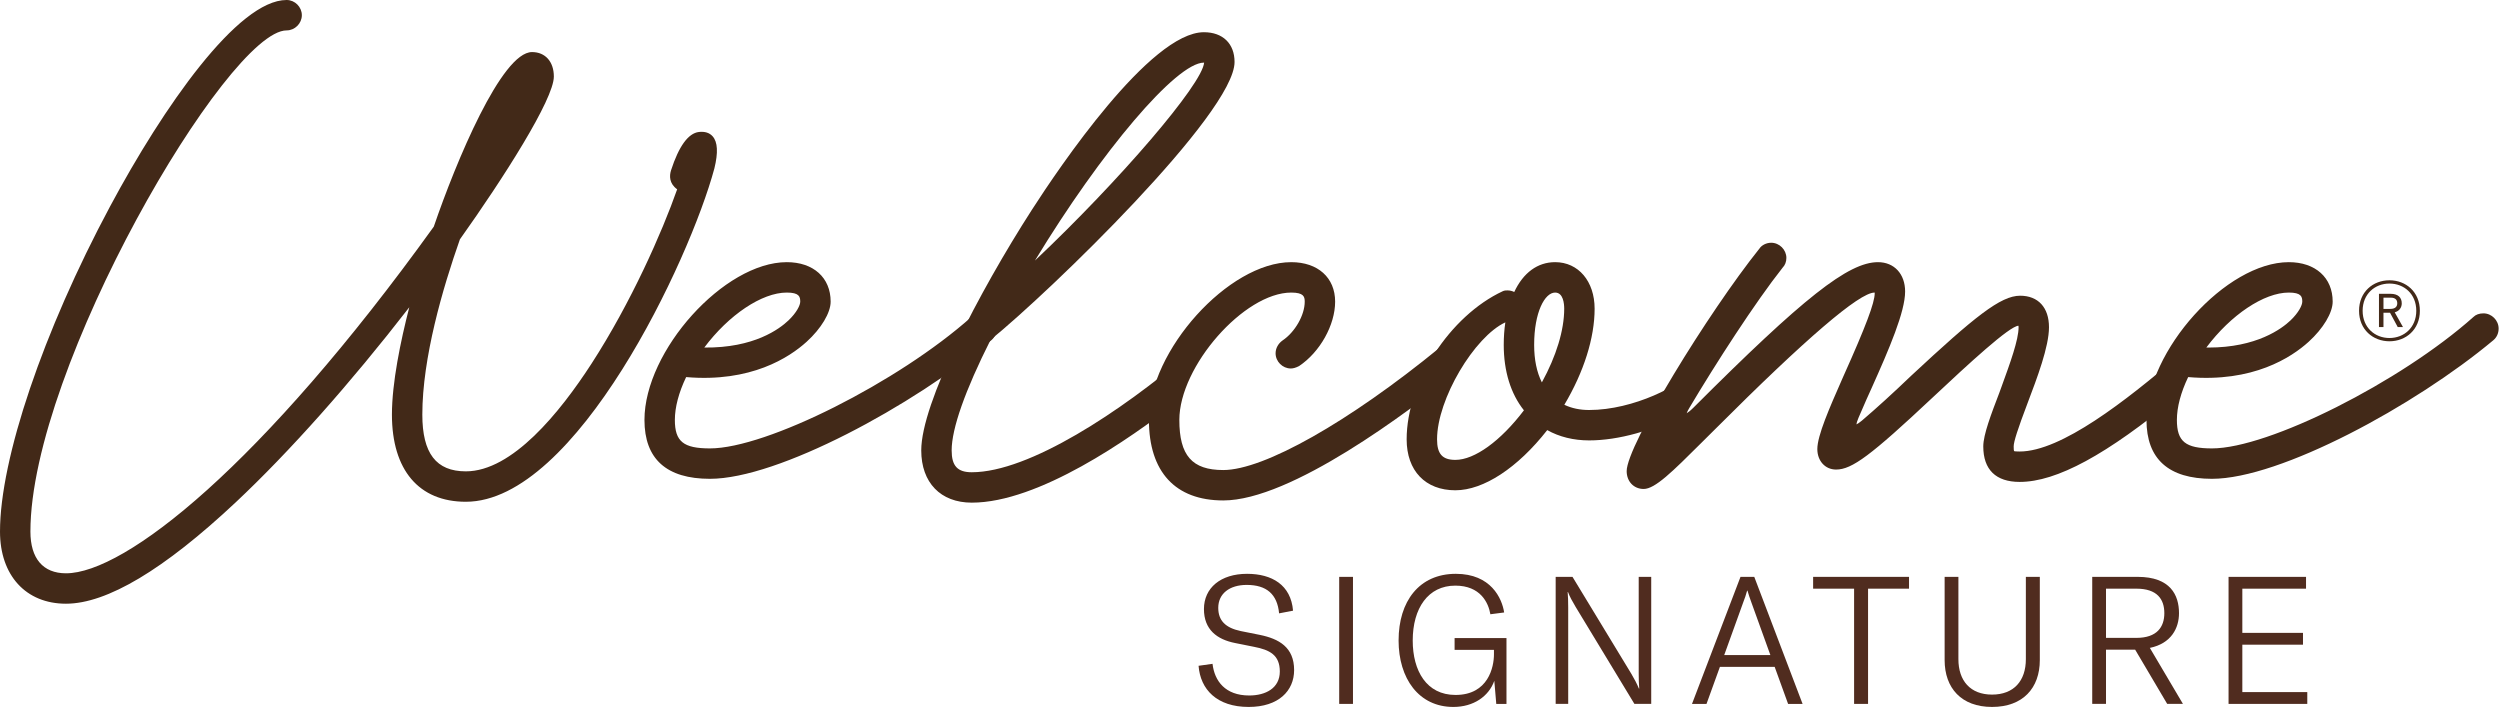
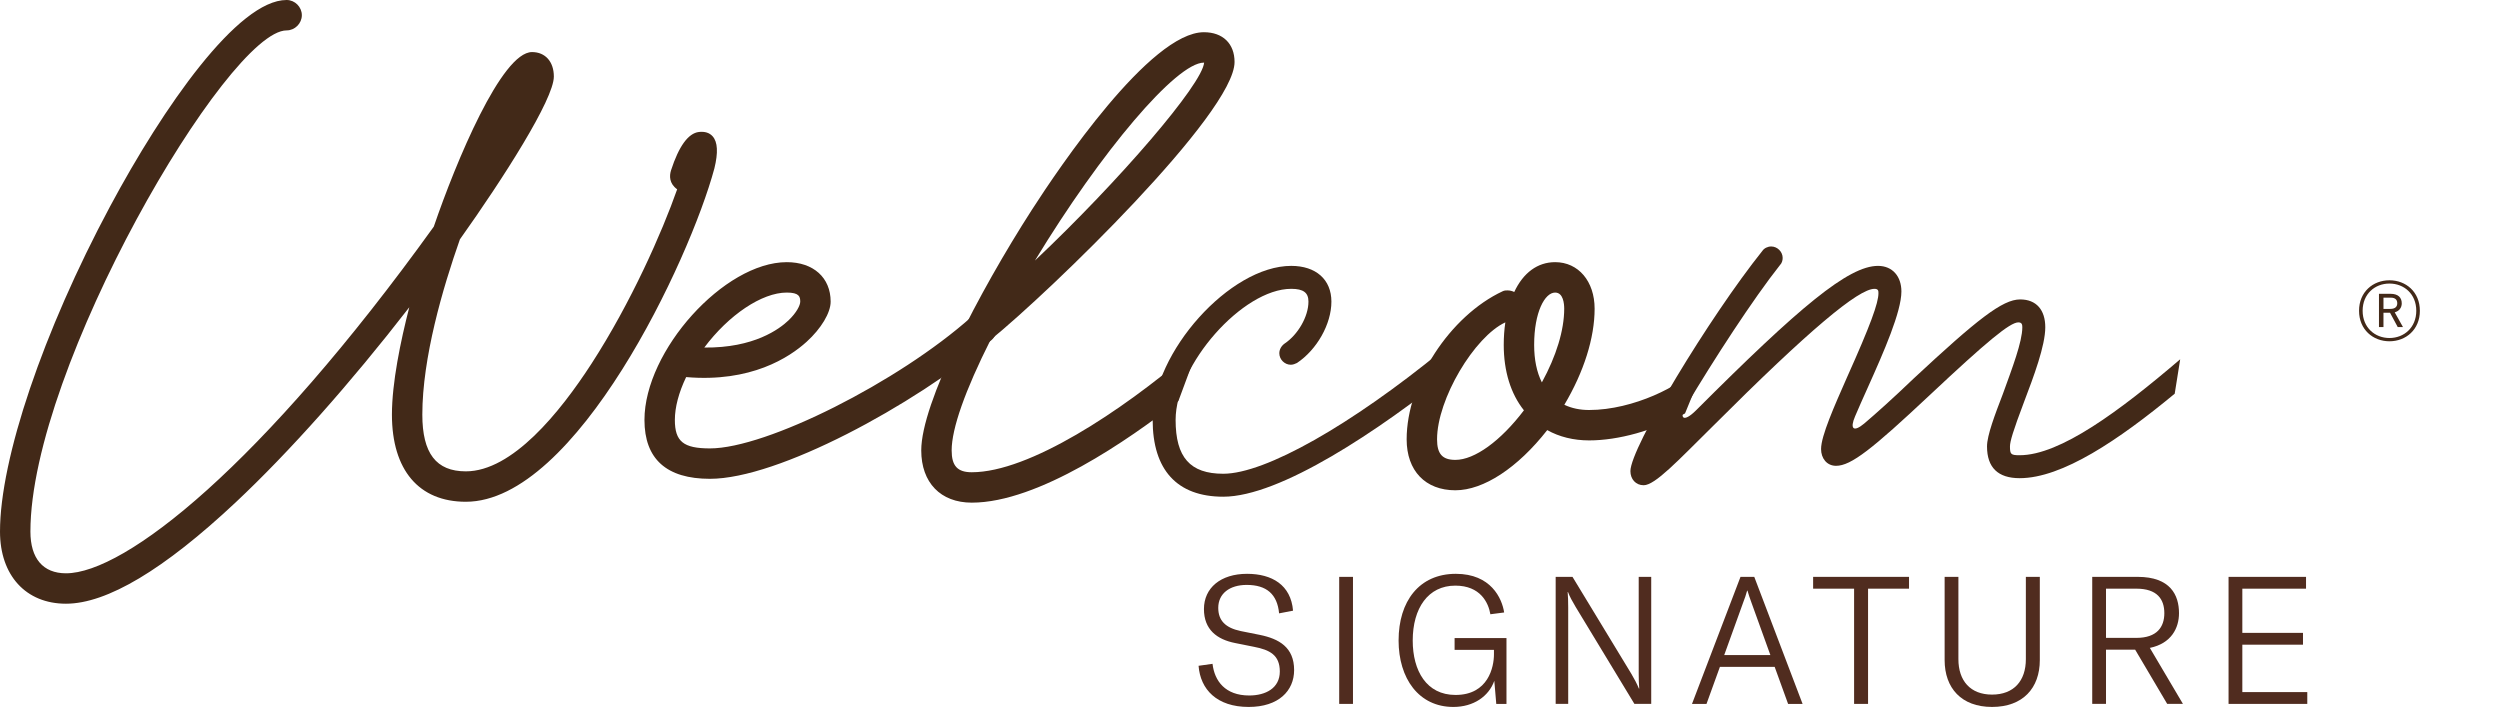
<svg xmlns="http://www.w3.org/2000/svg" xmlns:ns1="http://www.serif.com/" width="1048px" height="297px" version="1.1" xml:space="preserve" style="fill-rule:evenodd;clip-rule:evenodd;stroke-linejoin:round;stroke-miterlimit:2;">
  <g id="Livello-1" ns1:id="Livello 1">
    <path d="M502.442,279.099l5.85,-0.825c0.825,7.2 5.325,13.275 15.375,13.275c6.9,-0 12.829,-3.075 12.829,-10.05c-0,-6.9 -4.2,-9.078 -10.804,-10.35l-7.875,-1.578c-7.65,-1.497 -13.125,-5.625 -13.125,-14.247c0,-8.853 6.975,-14.778 18.075,-14.778c10.429,-0 18.379,4.65 19.279,15.45l-5.85,1.125c-0.75,-8.025 -5.25,-11.925 -13.575,-11.925c-7.204,-0 -11.929,3.675 -11.929,9.603c0,5.325 3,8.397 9.454,9.75l7.875,1.575c8.175,1.65 14.475,5.247 14.475,14.775c-0,8.7 -6.525,15.453 -19.05,15.453c-13.354,-0 -20.254,-7.353 -21.004,-17.253" style="fill:#502c1f;fill-rule:nonzero;" />
    <rect x="561.393" y="241.822" width="5.775" height="53.253" style="fill:#502c1f;" />
    <path d="M586.291,268.448c-0,-16.278 8.55,-27.903 24.003,-27.903c14.7,0 19.35,10.275 20.25,16.203l-5.775,0.747c-0.825,-4.872 -4.2,-12 -14.703,-12c-11.4,0 -17.85,9.453 -17.85,23.025c-0,12.678 5.775,22.803 17.928,22.803c13.8,0 16.125,-11.775 16.125,-17.025l0,-1.878l-16.5,0l0,-4.947l21.75,0l0,27.603l-4.278,0l-0.822,-9.678c-2.325,6.528 -8.7,10.953 -17.175,10.953c-14.478,0 -22.953,-11.928 -22.953,-27.903" style="fill:#502c1f;fill-rule:nonzero;" />
    <path d="M652.139,241.821l7.053,0l24.675,40.653c1.35,2.325 2.325,4.125 3.15,6.15l0.15,0c-0.15,-1.803 -0.222,-3.675 -0.222,-6.525l-0,-40.278l5.247,0l-0,53.253l-7.047,0l-24.678,-40.728c-1.353,-2.325 -2.325,-3.978 -3.153,-6.15l-0.15,0c0.15,1.8 0.228,3.675 0.228,6.525l-0,40.353l-5.253,0l-0,-53.253Z" style="fill:#502c1f;fill-rule:nonzero;" />
    <path d="M742.141,274.597l-7.875,-21.825c-0.75,-2.1 -1.275,-3.525 -1.725,-5.178l-0.15,0c-0.45,1.653 -0.9,3.078 -1.725,5.178l-7.875,21.825l19.35,0Zm1.8,4.95l-22.953,0l-5.622,15.528l-6.078,0l20.328,-53.253l5.775,0l20.25,53.253l-6.072,0l-5.628,-15.528Z" style="fill:#502c1f;fill-rule:nonzero;" />
    <path d="M800.265,246.771l-17.175,0l-0,48.303l-5.85,0l-0,-48.303l-17.175,0l-0,-4.95l40.2,0l-0,4.95Z" style="fill:#502c1f;fill-rule:nonzero;" />
    <path d="M820.962,241.821l0,34.5c0,9.075 5.025,14.853 14.103,14.853c9.15,0 14.175,-5.778 14.175,-14.853l0,-34.5l5.85,0l0,34.875c0,11.778 -7.125,19.653 -20.025,19.653c-12.828,0 -19.878,-7.875 -19.878,-19.653l0,-34.875l5.775,0Z" style="fill:#502c1f;fill-rule:nonzero;" />
    <path d="M882.837,267.398l12.753,0c8.625,0 11.7,-4.578 11.7,-10.353c-0,-5.85 -3,-10.275 -11.7,-10.275l-12.753,-0l-0,20.628Zm12.228,4.95l-12.228,0l-0,22.725l-5.775,0l-0,-53.253l19.053,-0c13.728,-0 17.325,7.653 17.325,15.225c-0,6.15 -3.15,12.678 -12.225,14.553l13.875,23.475l-6.6,0l-13.425,-22.725Z" style="fill:#502c1f;fill-rule:nonzero;" />
    <path d="M967.214,290.125l0,4.95l-33.003,-0l0,-53.253l32.478,-0l0,4.95l-26.703,-0l0,18.525l25.428,-0l0,4.953l-25.428,-0l0,19.875l27.228,-0Z" style="fill:#502c1f;fill-rule:nonzero;" />
    <path d="M282.783,71.867c2.406,-7.4 5.922,-14.431 10.359,-14.985c6.479,-0.74 6.663,5.735 4.81,13.319c-9.435,35.153 -56.244,138.575 -102.678,138.575c-21.278,0 -29.419,-15.912 -29.419,-34.965c-0,-13.138 3.7,-32.194 9.25,-52.175c-46.438,61.053 -110.822,129.878 -147.456,129.878c-16.094,-0 -26.085,-11.1 -26.085,-28.675c0,-66.235 82.885,-221.278 118.591,-221.278c2.594,-0 4.812,2.221 4.812,4.812c0,2.591 -2.218,4.809 -4.812,4.809c-27.009,0 -108.972,144.494 -108.972,211.657c0,12.209 5.922,19.056 16.466,19.056c37.928,-0 111.009,-84.181 155.597,-146.163c12.95,-37.928 30.156,-72.337 39.778,-72.337c4.812,-0 7.587,3.512 7.587,8.694c0,7.587 -15.912,34.781 -39.225,67.528c-8.881,25.162 -15.909,52.547 -15.909,74.194c-0,13.875 4.069,25.343 19.797,25.343c36.631,0 77.334,-82.328 90.468,-120.443c-2.959,-1.663 -3.884,-3.885 -2.959,-6.844" style="fill:#422918;fill-rule:nonzero;" />
    <path d="M120.156,3.125c-35,0 -117.031,154.003 -117.031,219.713c-0,16.725 9.397,27.115 24.525,27.115c35.312,0 98.684,-66.775 146.212,-129.262l4.925,-6.482l-2.178,7.844c-5.928,21.344 -9.19,39.725 -9.19,51.756c-0,12.475 3.618,33.407 27.853,33.407c44.522,-0 91.015,-99.572 101.172,-137.419c1.747,-7.166 0.725,-9.7 -0.041,-10.566c-0.225,-0.259 -0.928,-1.034 -3.081,-0.797c-2.994,0.375 -6.3,5.444 -9.05,13.907c-0.706,2.268 -0.056,3.718 2.237,5.009l1.135,0.641l-0.425,1.231c-6.222,18.059 -19.541,48.503 -36.588,74.853c-13.765,21.278 -34.544,46.644 -55.359,46.644c-14.372,-0 -21.36,-8.8 -21.36,-26.91c0,-24.281 8.7,-54.031 16,-74.712l0.2,-0.384c22.925,-32.2 38.935,-59.597 38.935,-66.622c-0,-4.469 -2.25,-7.135 -6.025,-7.135c-7.825,0 -24.65,31.313 -38.297,71.282l-0.209,0.409c-39.229,54.528 -116.413,146.809 -156.866,146.809c-11.459,0 -18.028,-7.515 -18.028,-20.618c-0,-67.125 81.412,-213.216 110.534,-213.216c1.731,-0 3.25,-1.519 3.25,-3.25c0,-1.731 -1.519,-3.247 -3.25,-3.247m-92.506,249.953c-16.797,0 -27.65,-11.869 -27.65,-30.24c0,-30.45 18.094,-83.916 46.091,-136.213c22.421,-41.878 53.653,-86.625 74.065,-86.625c3.453,-0 6.375,2.919 6.375,6.372c0,3.456 -2.922,6.375 -6.375,6.375c-24.65,-0 -107.409,141.378 -107.409,210.091c-0,11.281 5.294,17.493 14.903,17.493c24.697,0 81.941,-44.934 154.194,-145.322c9.334,-27.287 28.431,-73.178 41.178,-73.178c5.559,0 9.15,4.028 9.15,10.26c-0,9.518 -21.188,42.675 -39.385,68.253c-7.203,20.44 -15.75,49.706 -15.75,73.465c0,16.228 5.794,23.785 18.235,23.785c19.412,-0 39.39,-24.588 52.734,-45.216c16.535,-25.559 29.528,-54.997 35.856,-73.016c-3.371,-2.459 -3.296,-5.631 -2.571,-7.959l0.006,-0.019c3.281,-10.096 7.2,-15.496 11.653,-16.053c2.522,-0.287 4.472,0.328 5.797,1.832c2.106,2.39 2.344,6.774 0.725,13.409c-10.338,38.519 -58.019,139.769 -104.2,139.769c-19.688,-0 -30.978,-13.316 -30.978,-36.532c-0,-13.303 3.597,-30.703 7.275,-44.996c-24.675,31.878 -50.344,60.734 -72.8,81.8c-30.041,28.178 -53.969,42.465 -71.119,42.465" style="fill:#422918;fill-rule:nonzero;" />
    <path d="M337.024,126.446c-0,-3.7 -2.035,-5.366 -7.216,-5.366c-12.394,0 -27.565,11.657 -37.556,26.088c31.265,1.478 44.772,-14.988 44.772,-20.722m-65.31,49.584c0,-28.306 32.379,-64.572 58.094,-64.572c10.36,0 16.838,5.738 16.838,14.988c-0,9.437 -20.169,33.856 -59.947,29.972c-3.328,6.659 -5.363,13.506 -5.363,19.612c0,9.803 4.257,13.503 16.281,13.503c24.422,0 79.926,-28.121 110.635,-55.503c0.744,-0.74 1.853,-1.109 3.147,-1.109c2.59,-0 4.809,2.219 4.809,4.809c0,1.482 -0.553,2.778 -1.662,3.7c-34.969,29.232 -90.104,57.725 -116.929,57.725c-17.206,0 -25.903,-7.584 -25.903,-23.125" style="fill:#422918;fill-rule:nonzero;" />
    <path d="M295.237,145.694c20.875,0.234 31.55,-7.812 35.319,-11.409c3.369,-3.213 4.906,-6.316 4.906,-7.838c0,-2.081 -0.428,-3.803 -5.653,-3.803c-10.412,0 -24.331,9.363 -34.572,23.05m0.894,3.128c-1.284,0 -2.597,-0.028 -3.953,-0.094l-2.816,-0.131l1.603,-2.319c9.222,-13.318 24.807,-26.759 38.844,-26.759c2.169,0 8.778,0 8.778,6.928c0,2.775 -2.253,6.644 -5.872,10.1c-3.997,3.81 -15.281,12.275 -36.584,12.275m33.678,-35.8c-24.831,0 -56.531,35.331 -56.531,63.01c-0,14.509 7.962,21.562 24.337,21.562c25.203,0 79.375,-26.803 115.925,-57.362c0.735,-0.61 1.107,-1.45 1.107,-2.5c-0,-1.732 -1.516,-3.247 -3.247,-3.247c-0.897,-0 -1.622,0.231 -2.044,0.653c-31.703,28.272 -87.022,55.959 -111.741,55.959c-12.84,0 -17.843,-4.225 -17.843,-15.065c-0,-6.054 1.912,-13.075 5.531,-20.313l0.481,-0.962l1.069,0.106c26.587,2.594 42.215,-7.588 49.162,-13.888c6.263,-5.681 9.066,-11.39 9.066,-14.528c-0,-8.406 -5.709,-13.425 -15.272,-13.425m-32.194,87.697c-18.222,0 -27.462,-8.306 -27.462,-24.687c-0,-29.05 33.45,-66.135 59.656,-66.135c11.175,0 18.397,6.497 18.397,16.55c-0,4.669 -3.959,11.281 -10.091,16.841c-7.234,6.562 -23.359,17.115 -50.487,14.784c-3.097,6.46 -4.731,12.65 -4.731,17.96c-0,9.04 3.578,11.94 14.718,11.94c23.672,0 78.982,-27.809 109.6,-55.106c0.96,-0.966 2.432,-1.506 4.185,-1.506c3.453,-0 6.372,2.918 6.372,6.372c-0,1.965 -0.791,3.703 -2.225,4.903c-32.866,27.472 -89.382,58.084 -117.932,58.084" style="fill:#422918;fill-rule:nonzero;" />
    <path d="M506.339,25.984c-0,-1.297 0.184,-1.297 -1.666,-1.297c-14.431,-0 -51.247,47.55 -77.703,93.062c37.556,-34.225 79.369,-81.775 79.369,-91.765m-13.666,141.156c-25.172,19.663 -60.262,42.006 -85.316,42.006c-12.212,0 -19.612,-7.584 -19.612,-20.35c-0,-34.968 83.997,-173.728 116.928,-173.728c7.031,0 11.288,4.072 11.288,10.916c-0,19.981 -74.007,92.875 -101.944,115.447c-9.991,19.797 -16.65,37.187 -16.65,47.365c-0,7.4 3.144,10.732 9.99,10.732c26.894,-0 68.319,-29.91 91.832,-49.975l-6.516,17.587Z" style="fill:#422918;fill-rule:nonzero;" />
    <path d="M504.766,26.251l-0.09,0c-11.541,0 -42.985,37.132 -70.829,82.985c35.419,-33.46 70.219,-73.944 70.919,-82.985m-84.253,99.497l5.106,-8.784c22.65,-38.963 62.153,-93.838 79.057,-93.838c1.259,0 2.021,0 2.656,0.644c0.59,0.6 0.581,1.328 0.572,1.916l-0.003,0.3c-0,11.143 -43.697,59.947 -79.879,92.918l-7.509,6.844Zm84.163,-109.119c-13.907,0 -40.535,27.985 -69.5,73.035c-26.575,41.334 -45.866,83.025 -45.866,99.131c-0,11.941 6.578,18.788 18.047,18.788c27.781,-0 67.734,-28.729 84.003,-41.404l4.316,-11.643c-17.76,14.65 -59.738,46.553 -88.319,46.553c-7.775,-0 -11.553,-4.019 -11.553,-12.294c-0,-12.181 9.147,-32.862 16.818,-48.066l0.413,-0.512c30.234,-24.428 101.362,-95.55 101.362,-114.231c0,-5.947 -3.543,-9.357 -9.721,-9.357m-97.319,194.079c-13.06,-0 -21.172,-8.397 -21.172,-21.913c-0,-19.728 24.031,-66.094 46.362,-100.822c11.232,-17.469 49.629,-74.469 72.129,-74.469c7.925,0 12.846,4.785 12.846,12.482c0,21.381 -77.262,96.165 -102.262,116.45c-10.684,21.218 -16.331,37.247 -16.331,46.359c-0,6.513 2.443,9.169 8.428,9.169c24.109,-0 62.722,-25.622 90.819,-49.6l4.565,-3.897l-8.759,23.631l-0.35,0.275c-20.241,15.81 -58.363,42.335 -86.275,42.335" style="fill:#422918;fill-rule:nonzero;" />
    <path d="M609.512,155.262c-31.678,25.478 -73.01,52.959 -96.719,52.959c-19.425,-0 -29.6,-11.284 -29.6,-32.191c0,-28.306 32.375,-64.572 58.094,-64.572c10.359,0 16.837,5.738 16.837,14.988c0,9.437 -6.106,20.166 -14.434,25.719c-0.738,0.368 -1.663,0.737 -2.588,0.737c-2.59,0 -4.812,-2.219 -4.812,-4.809c-0,-1.666 0.928,-3.147 2.222,-4.072c5.55,-3.697 9.99,-11.284 9.99,-17.575c0,-3.7 -2.034,-5.366 -7.215,-5.366c-20.35,0 -48.472,31.822 -48.472,54.95c-0,15.725 6.103,22.569 19.978,22.569c17.65,0 53.628,-20.494 91.747,-51.669l4.972,8.332Z" style="fill:#422918;fill-rule:nonzero;" />
-     <path d="M541.287,113.022c-24.832,-0 -56.532,35.331 -56.532,63.009c0,20.038 9.694,30.628 28.038,30.628c18.819,0 54.156,-19.331 94.681,-51.765l-3.35,-5.61c-38.678,31.416 -73.581,50.879 -91.331,50.879c-14.697,-0 -21.541,-7.669 -21.541,-24.132c0,-23.765 28.991,-56.512 50.035,-56.512c2.171,-0 8.778,-0 8.778,6.928c-0,6.7 -4.597,14.816 -10.688,18.875c-0.937,0.672 -1.525,1.719 -1.525,2.772c0,1.728 1.519,3.247 3.25,3.247c0.5,-0 1.116,-0.188 1.891,-0.575c7.79,-5.21 13.569,-15.478 13.569,-24.319c-0,-8.406 -5.71,-13.425 -15.275,-13.425m-28.494,96.762c-20.097,0 -31.163,-11.987 -31.163,-33.753c0,-29.05 33.453,-66.134 59.657,-66.134c11.175,-0 18.4,6.497 18.4,16.55c-0,9.809 -6.363,21.172 -15.129,27.016c-1.387,0.706 -2.462,1.003 -3.456,1.003c-3.456,-0 -6.375,-2.919 -6.375,-6.372c0,-2.06 1.075,-4.056 2.875,-5.344c5.253,-3.5 9.338,-10.65 9.338,-16.303c-0,-2.081 -0.428,-3.803 -5.653,-3.803c-19.729,-0 -46.91,30.934 -46.91,53.387c0,14.919 5.335,21.007 18.416,21.007c17.015,-0 52.64,-20.144 90.759,-51.316l1.4,-1.147l6.597,11.053l-1.056,0.85c-19.931,16.028 -69.344,53.306 -97.7,53.306" style="fill:#422918;fill-rule:nonzero;" />
    <path d="M657.278,129.406c-0,-5.365 -2.035,-8.325 -5.366,-8.325c-5.734,0 -10.359,9.619 -10.359,23.494c-0,7.772 1.665,14.063 4.809,18.875c6.475,-11.103 10.916,-23.497 10.916,-34.044m-16.466,42.553c-5.734,-6.662 -8.878,-16.096 -8.878,-27.384c0,-4.253 0.369,-8.137 1.106,-11.841c-13.875,3.704 -32.19,32.75 -32.19,51.435c-0,7.031 2.962,10.175 9.25,10.175c9.437,-0 21.278,-9.619 30.712,-22.385m64.319,0.241c-10.694,5.869 -25.353,10.859 -38.972,10.859c-6.847,0 -12.953,-1.665 -17.944,-4.809c-11.29,14.8 -25.534,25.716 -38.115,25.716c-11.657,-0 -18.872,-7.585 -18.872,-19.797c-0,-23.125 17.575,-50.51 39.409,-60.685c0.369,-0.184 0.925,-0.184 1.297,-0.184c1.294,-0 2.588,0.556 3.513,1.481c3.331,-8.328 9.065,-13.322 16.465,-13.322c8.881,0 14.988,7.4 14.988,17.947c-0,13.135 -5.366,27.935 -13.322,40.888c3.515,2.034 7.772,3.143 12.581,3.143c18.872,0 39.778,-10.543 45.881,-18.128l-6.909,16.891Z" style="fill:#422918;fill-rule:nonzero;" />
    <path d="M651.913,122.644c-4.325,0 -8.797,8.203 -8.797,21.934c-0,6.172 1.084,11.444 3.234,15.719c6.053,-11.031 9.366,-21.919 9.366,-30.89c-0,-2.035 -0.369,-6.763 -3.803,-6.763m-5.475,43.778l-1.385,-2.119c-3.362,-5.143 -5.062,-11.778 -5.062,-19.725c-0,-14.521 5.012,-25.059 11.922,-25.059c4.337,0 6.928,3.697 6.928,9.888c-0,10.159 -3.953,22.528 -11.131,34.831l-1.272,2.184Zm-15.4,-31.29c-12.963,6 -28.625,32.19 -28.625,49.037c-0,6.119 2.228,8.613 7.687,8.613c8.05,-0 18.988,-7.932 28.728,-20.775c-5.54,-6.954 -8.459,-16.404 -8.459,-27.429c0,-3.331 0.222,-6.443 0.669,-9.446m-20.938,60.775c-7.175,-0 -10.812,-3.947 -10.812,-11.738c-0,-19.347 18.703,-49.034 33.35,-52.941l2.425,-0.646l-0.491,2.459c-0.725,3.634 -1.078,7.406 -1.078,11.537c0,10.788 2.941,19.904 8.503,26.363l0.816,0.944l-0.741,1.003c-10.656,14.412 -22.606,23.019 -31.972,23.019m21.832,-71.044c-0.15,-0 -0.516,-0 -0.641,0.04c-21.228,9.894 -38.5,36.482 -38.5,59.266c-0,11.419 6.469,18.234 17.309,18.234c11.1,0 24.885,-9.381 36.872,-25.1l0.866,-1.137l1.209,0.762c4.813,3.032 10.572,4.569 17.113,4.569c11.603,0 25.668,-3.884 37.734,-10.403l4.094,-10.009c-9.222,6.768 -26.119,13.915 -41.828,13.915c-5.022,0 -9.519,-1.128 -13.366,-3.353l-1.384,-0.803l0.837,-1.369c8.444,-13.74 13.091,-27.972 13.091,-40.068c-0,-9.647 -5.522,-16.385 -13.425,-16.385c-6.497,0 -11.831,4.381 -15.019,12.341l-0.878,2.197l-1.675,-1.675c-0.641,-0.638 -1.541,-1.022 -2.409,-1.022m-21.832,80.665c-12.603,0 -20.434,-8.184 -20.434,-21.359c-0,-23.884 18.081,-51.741 40.309,-62.1c0.657,-0.331 1.472,-0.331 1.957,-0.331c0.981,-0 1.953,0.234 2.84,0.665c3.775,-8.084 9.803,-12.506 17.141,-12.506c9.744,0 16.55,8.022 16.55,19.51c-0,12.246 -4.5,26.493 -12.691,40.278c3.047,1.456 6.531,2.19 10.388,2.19c18.643,0 38.909,-10.39 44.665,-17.547l6.728,-8.362l-11.187,27.337l-0.484,0.266c-12.613,6.922 -27.463,11.053 -39.722,11.053c-6.5,0 -12.538,-1.49 -17.557,-4.322c-12.381,15.825 -26.706,25.228 -38.503,25.228" style="fill:#422918;fill-rule:nonzero;" />
    <path d="M911.634,165.043c-23.553,19.469 -47.185,35.41 -64.991,35.41c-9.066,-0 -13.687,-4.441 -13.687,-13.322c-0,-4.629 3.328,-13.322 6.656,-22.016c3.887,-10.734 8.144,-21.831 8.144,-27.938c-0,-1.109 -0.188,-2.037 -1.666,-2.037c-3.516,-0 -13.134,7.956 -37.188,30.528c-24.053,22.572 -32.934,29.603 -39.225,29.603c-3.884,0 -6.287,-3.144 -6.287,-7.031c-0,-5.55 5.55,-17.947 10.916,-30.156c9.806,-21.832 13.134,-31.082 13.134,-35.153c-0,-0.925 -0,-1.85 -1.666,-1.85c-6.659,-0 -27.012,16.834 -67.9,57.725c-14.431,14.243 -24.05,24.606 -28.859,24.606c-3.331,-0 -5.55,-2.591 -5.55,-5.922c-0,-9.803 33.116,-64.569 55.319,-92.322c0.737,-1.109 2.218,-1.847 3.697,-1.847c2.59,0 4.809,2.219 4.809,4.81c-0,1.109 -0.369,2.218 -1.106,2.959c-11.285,14.247 -27.753,39.594 -39.407,59.203c-2.962,4.809 -1.296,7.216 4.254,1.666c43.29,-43.294 63.831,-60.5 76.221,-60.5c6.11,-0 9.81,4.44 9.81,10.731c-0,8.509 -7.4,25.347 -13.875,39.778c-2.406,5.181 -4.072,9.25 -5.553,12.581c-2.222,5.182 -0.741,6.844 3.887,2.96c4.994,-4.253 11.841,-10.36 20.719,-18.872c26.644,-24.791 37.191,-33.116 44.591,-33.116c6.843,0 10.543,4.441 10.543,11.656c0,7.769 -4.809,20.535 -8.881,31.266c-4.622,12.213 -5.919,16.653 -5.919,18.688c0,3.328 0.372,3.7 4.069,3.7c16.931,-0 41.847,-18.478 67.288,-40.216l-2.297,14.428Z" style="fill:#422918;fill-rule:nonzero;" />
-     <path d="M742.483,104.883c-0.963,-0 -1.947,0.472 -2.4,1.153c-22.172,27.728 -55.056,82.366 -55.056,91.456c-0,2.566 1.64,4.356 3.99,4.356c3.491,0 11.644,-8.121 21.972,-18.406c1.838,-1.828 3.766,-3.75 5.788,-5.75c51.559,-51.559 63.959,-58.172 69,-58.172c2.14,0 3.228,1.147 3.228,3.41c-0,4.55 -3.6,14.253 -13.272,35.793l-0.628,1.435c-4.991,11.347 -10.153,23.081 -10.153,28.081c-0,2.722 1.462,5.469 4.728,5.469c5.543,-0 13.743,-6.272 38.156,-29.178c28.044,-26.319 34.681,-30.95 38.253,-30.95c1.206,-0 3.231,0.465 3.231,3.597c0,5.837 -3.497,15.437 -7.193,25.6l-1.044,2.868c-3.231,8.45 -6.566,17.15 -6.566,21.485c0,8.022 3.856,11.759 12.128,11.759c14.653,0 34.847,-11.022 63.538,-34.675l1.54,-9.672c-22.662,19.156 -47.584,37.85 -65.078,37.85c-4.528,0 -5.634,-1.031 -5.634,-5.262c-0,-2.113 0.987,-5.938 6.022,-19.238c3.912,-10.312 8.781,-23.144 8.781,-30.715c0,-3.769 -1.166,-10.094 -8.981,-10.094c-7.175,-0 -19.228,10.09 -43.525,32.7c-7.606,7.287 -14.6,13.656 -20.775,18.915c-1.841,1.55 -4.494,3.435 -6.406,2.025c-2.154,-1.6 -0.479,-5.506 0.071,-6.79c0.507,-1.138 1.025,-2.338 1.585,-3.638c1.109,-2.578 2.387,-5.534 3.987,-8.984c5.463,-12.175 13.732,-30.6 13.732,-39.119c-0,-5.656 -3.16,-9.172 -8.247,-9.172c-12.672,0 -36.178,21.103 -75.119,60.044c-3.388,3.388 -5.806,4.422 -7.431,3.147c-0.853,-0.678 -1.894,-2.45 0.74,-6.738c11.216,-18.871 27.794,-44.559 39.516,-59.353c0.525,-0.543 0.769,-1.237 0.769,-1.99c-0,-1.732 -1.516,-3.247 -3.247,-3.247m-53.466,100.09c-4.125,0 -7.115,-3.146 -7.115,-7.481c-0,-10.769 34.19,-66.456 55.662,-93.3c0.947,-1.434 2.909,-2.434 4.919,-2.434c3.453,-0 6.372,2.919 6.372,6.372c-0,1.587 -0.572,3.068 -1.566,4.062c-11.512,14.55 -27.994,40.094 -39.169,58.9c-0.565,0.919 -0.878,1.628 -1.05,2.138c0.591,-0.353 1.519,-1.038 2.857,-2.375c46.146,-46.147 64.934,-60.96 77.328,-60.96c6.803,0 11.372,4.944 11.372,12.297c-0,8.485 -6.629,23.96 -14.016,40.416c-1.594,3.437 -2.859,6.372 -3.959,8.925c-0.566,1.312 -1.088,2.525 -1.588,3.653c-0.587,1.369 -0.791,2.222 -0.853,2.716c0.444,-0.207 1.187,-0.647 2.306,-1.588c6.119,-5.216 13.069,-11.541 20.644,-18.803c26.612,-24.766 37.506,-33.553 45.672,-33.553c7.578,-0 12.106,4.944 12.106,13.219c0,8.143 -4.981,21.275 -8.981,31.821c-4.138,10.916 -5.822,16.169 -5.822,18.132c-0,1.128 0.059,1.793 0.169,1.981c0.172,0.087 0.975,0.156 2.34,0.156c17.41,0 44.563,-21.29 66.269,-39.84l3.225,-2.757l-3.056,19.203l-0.456,0.375c-29.519,24.4 -50.488,35.766 -65.982,35.766c-9.978,0 -15.253,-5.147 -15.253,-14.884c0,-4.913 3.285,-13.488 6.76,-22.566l1.037,-2.856c3.444,-9.46 7.006,-19.244 7.006,-24.531c0,-0.46 -0.043,-0.6 -0.056,-0.635c-3.775,0.163 -20.644,15.7 -36.166,30.266c-25.718,24.134 -33.625,30.025 -40.293,30.025c-4.55,-0 -7.853,-3.613 -7.853,-8.594c-0,-5.659 5.059,-17.159 10.412,-29.337l0.638,-1.447c9.237,-20.566 13.003,-30.566 13.003,-34.525c-0,-0.082 -0,-0.188 -0.003,-0.285l-0.1,0c-6.325,0 -28.797,19.266 -66.797,57.266c-2.028,2 -3.953,3.922 -5.785,5.747c-12.097,12.047 -19.397,19.315 -24.178,19.315" style="fill:#422918;fill-rule:nonzero;" />
-     <path d="M966.677,126.446c0,-3.7 -2.034,-5.366 -7.215,-5.366c-12.394,0 -27.569,11.657 -37.556,26.088c31.265,1.478 44.771,-14.988 44.771,-20.722m-65.309,49.584c0,-28.306 32.378,-64.572 58.094,-64.572c10.362,0 16.834,5.738 16.834,14.988c0,9.437 -20.165,33.856 -59.944,29.972c-3.328,6.659 -5.362,13.506 -5.362,19.612c-0,9.803 4.253,13.503 16.281,13.503c24.419,0 79.925,-28.121 110.638,-55.503c0.737,-0.74 1.85,-1.109 3.143,-1.109c2.591,-0 4.81,2.219 4.81,4.809c-0,1.482 -0.553,2.778 -1.663,3.7c-34.968,29.232 -90.103,57.725 -116.928,57.725c-17.206,0 -25.903,-7.584 -25.903,-23.125" style="fill:#422918;fill-rule:nonzero;" />
-     <path d="M924.89,145.694c0.306,0.003 0.606,0.003 0.909,0.003c20.166,0.003 30.694,-7.869 34.413,-11.412c3.368,-3.213 4.903,-6.316 4.903,-7.838c-0,-2.081 -0.425,-3.803 -5.653,-3.803c-10.413,0 -24.332,9.363 -34.572,23.05m0.893,3.128c-1.281,0 -2.596,-0.028 -3.953,-0.094l-2.812,-0.131l1.603,-2.319c9.219,-13.318 24.803,-26.759 38.841,-26.759c2.171,0 8.778,0 8.778,6.928c-0,2.775 -2.25,6.644 -5.872,10.1c-3.994,3.81 -15.278,12.275 -36.585,12.275m33.679,-35.8c-24.832,0 -56.532,35.331 -56.532,63.01c0,14.509 7.963,21.562 24.341,21.562c25.2,0 79.372,-26.803 115.925,-57.362c0.734,-0.607 1.103,-1.447 1.103,-2.5c0,-1.732 -1.516,-3.247 -3.247,-3.247c-0.894,-0 -1.619,0.231 -2.037,0.65c-31.71,28.275 -87.025,55.962 -111.744,55.962c-12.844,0 -17.844,-4.225 -17.844,-15.065c0,-6.054 1.913,-13.075 5.528,-20.313l0.482,-0.962l1.068,0.106c26.575,2.597 42.216,-7.585 49.166,-13.888c6.262,-5.681 9.062,-11.39 9.062,-14.528c0,-8.406 -5.709,-13.425 -15.271,-13.425m-32.191,87.697c-18.225,0 -27.466,-8.306 -27.466,-24.687c0,-29.05 33.453,-66.135 59.657,-66.135c11.178,0 18.396,6.497 18.396,16.55c0,4.669 -3.959,11.281 -10.087,16.841c-7.238,6.562 -23.341,17.119 -50.488,14.784c-3.1,6.46 -4.731,12.65 -4.731,17.96c0,9.04 3.575,11.94 14.719,11.94c23.669,0 78.981,-27.809 109.597,-55.106c0.959,-0.966 2.428,-1.506 4.184,-1.506c3.453,-0 6.372,2.918 6.372,6.372c0,1.965 -0.791,3.706 -2.225,4.903c-32.866,27.472 -89.381,58.084 -117.928,58.084" style="fill:#422918;fill-rule:nonzero;" />
    <path d="M1001.66,117.494c-6.909,0 -12.75,4.881 -12.75,12.784c-0,7.875 5.841,12.788 12.75,12.788c6.909,-0 12.75,-4.913 12.75,-12.788c-0,-7.903 -5.841,-12.784 -12.75,-12.784m-0,24.2c-6.084,0 -11.244,-4.369 -11.244,-11.416c0,-7.078 5.16,-11.412 11.244,-11.412c6.084,-0 11.244,4.334 11.244,11.412c-0,7.047 -5.16,11.416 -11.244,11.416m5.153,-14.544c0,-2.475 -1.575,-3.984 -4.672,-3.984l-4.878,-0l0,13.953l1.884,0l0,-6.016l2.754,0l3.234,6.016l2.197,0l-3.469,-6.187c1.956,-0.55 2.95,-2.025 2.95,-3.782m-7.666,-2.372l3.029,0c1.893,0 2.753,0.86 2.753,2.372c-0,1.413 -0.894,2.341 -2.891,2.341l-2.891,-0l0,-4.713Z" style="fill:#422918;fill-rule:nonzero;" />
  </g>
</svg>